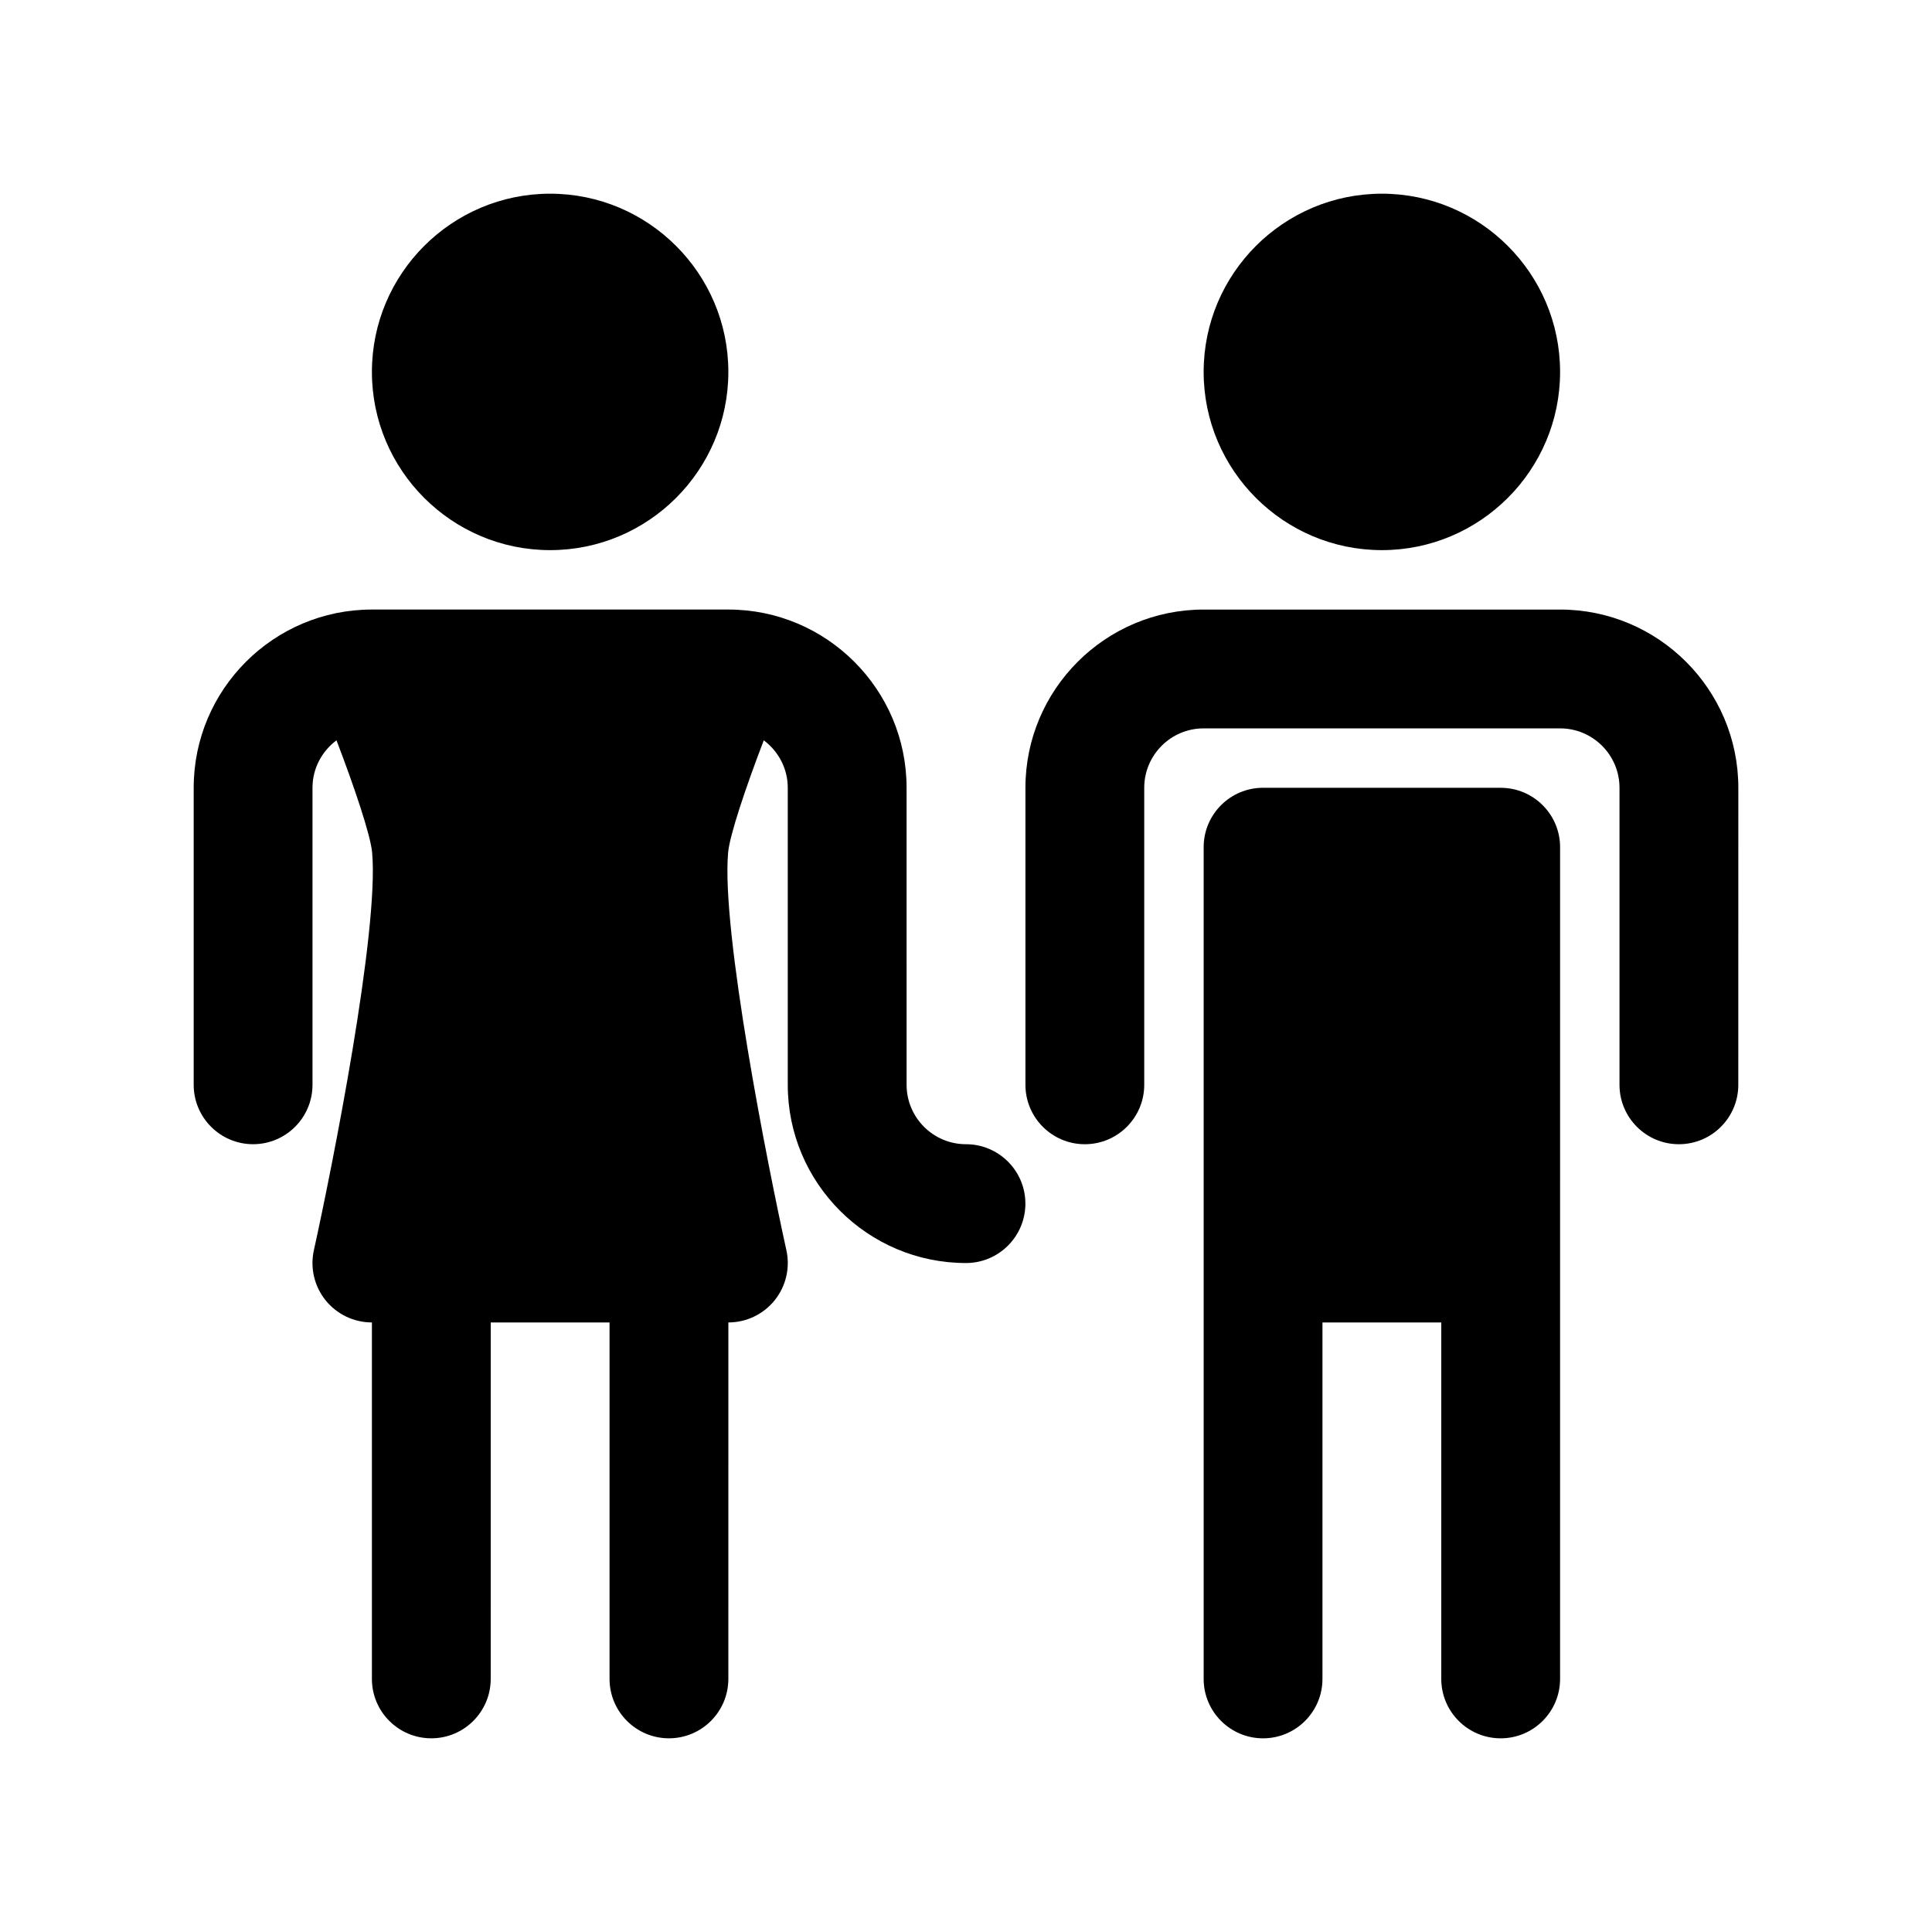
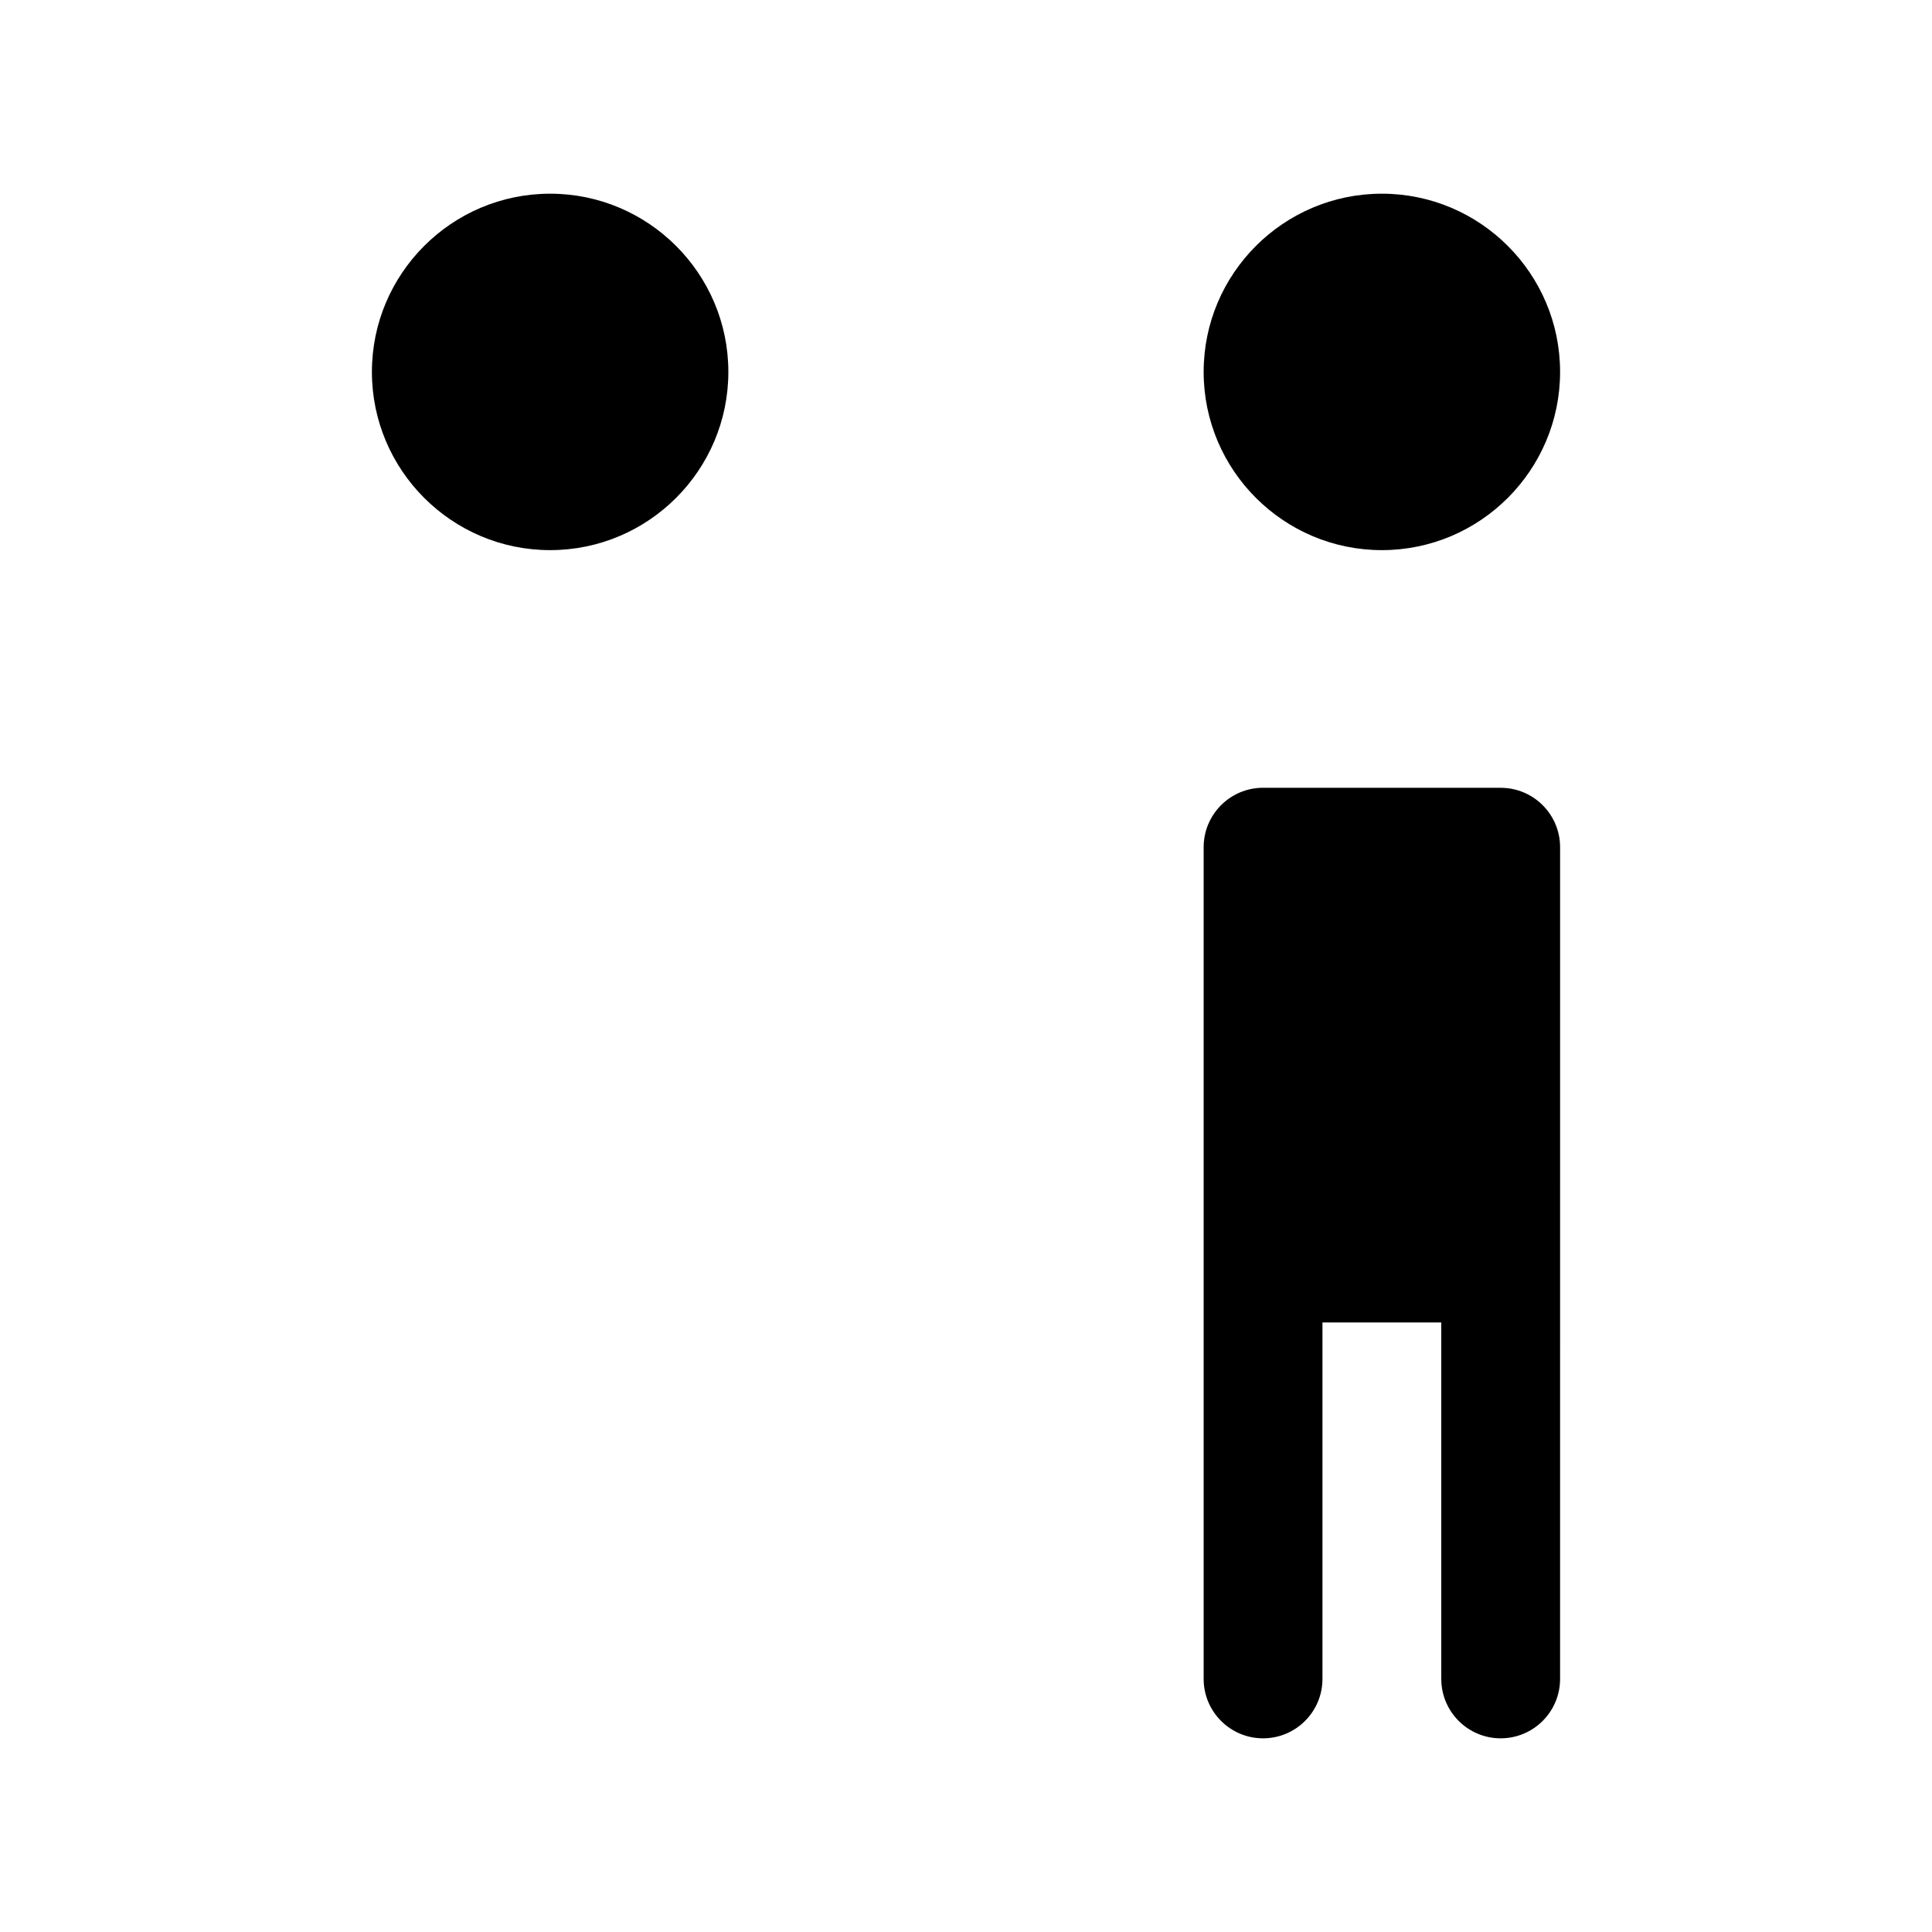
<svg xmlns="http://www.w3.org/2000/svg" fill="#000000" width="800px" height="800px" version="1.1" viewBox="144 144 512 512">
  <g>
    <path d="m510.21 289.79c26.047 0 47.23-21.184 47.23-47.23s-21.184-47.23-47.23-47.23-47.23 21.184-47.23 47.23 21.184 47.23 47.23 47.23z" />
    <path d="m541.7 352.77h-62.977c-8.691 0-15.742 7.055-15.742 15.742v220.42c0 8.691 7.055 15.742 15.742 15.742 8.691 0 15.742-7.055 15.742-15.742v-94.465h31.488v94.465c0 8.691 7.055 15.742 15.742 15.742 8.691 0 15.742-7.055 15.742-15.742l0.004-220.41c0-8.691-7.051-15.746-15.742-15.746z" />
    <path d="m289.79 289.79c26.047 0 47.23-21.184 47.23-47.23s-21.184-47.23-47.23-47.23c-26.047 0-47.23 21.184-47.23 47.23s21.184 47.23 47.23 47.23z" />
-     <path d="m557.44 305.54h-94.461c-26.047 0-47.23 21.184-47.23 47.23v78.719c0 8.691 7.055 15.742 15.742 15.742 8.691 0 15.742-7.055 15.742-15.742v-78.719c0-8.684 7.062-15.742 15.742-15.742h94.465c8.684 0 15.742 7.062 15.742 15.742v78.719c0 8.691 7.055 15.742 15.742 15.742 8.691 0 15.742-7.055 15.742-15.742l0.008-78.719c0-26.047-21.184-47.23-47.234-47.23z" />
-     <path d="m400 447.23c-8.684 0-15.742-7.062-15.742-15.742l-0.004-78.723c0-26.047-21.184-47.23-47.23-47.23h-94.465c-26.047 0-47.23 21.184-47.23 47.23v78.719c0 8.691 7.055 15.742 15.742 15.742 8.691 0 15.742-7.055 15.742-15.742v-78.719c0-5.156 2.519-9.699 6.359-12.57 4.824 12.594 9.035 25.176 9.445 29.727 1.867 20.727-10.508 83.113-15.438 105.4-1.031 4.66 0.109 9.531 3.094 13.258 2.996 3.719 7.516 5.883 12.285 5.883v94.465c0 8.691 7.055 15.742 15.742 15.742 8.691 0 15.742-7.055 15.742-15.742l0.004-94.465h31.488v94.465c0 8.691 7.055 15.742 15.742 15.742 8.691 0 15.742-7.055 15.742-15.742l0.004-94.465c4.769 0 9.289-2.164 12.281-5.887 2.984-3.723 4.125-8.598 3.094-13.258-4.922-22.285-17.301-84.664-15.438-105.4 0.41-4.559 4.621-17.137 9.445-29.727 3.84 2.875 6.359 7.418 6.359 12.574v78.719c0 26.047 21.184 47.23 47.23 47.23 8.691 0 15.742-7.055 15.742-15.742 0.004-8.688-7.051-15.742-15.738-15.742z" />
  </g>
</svg>